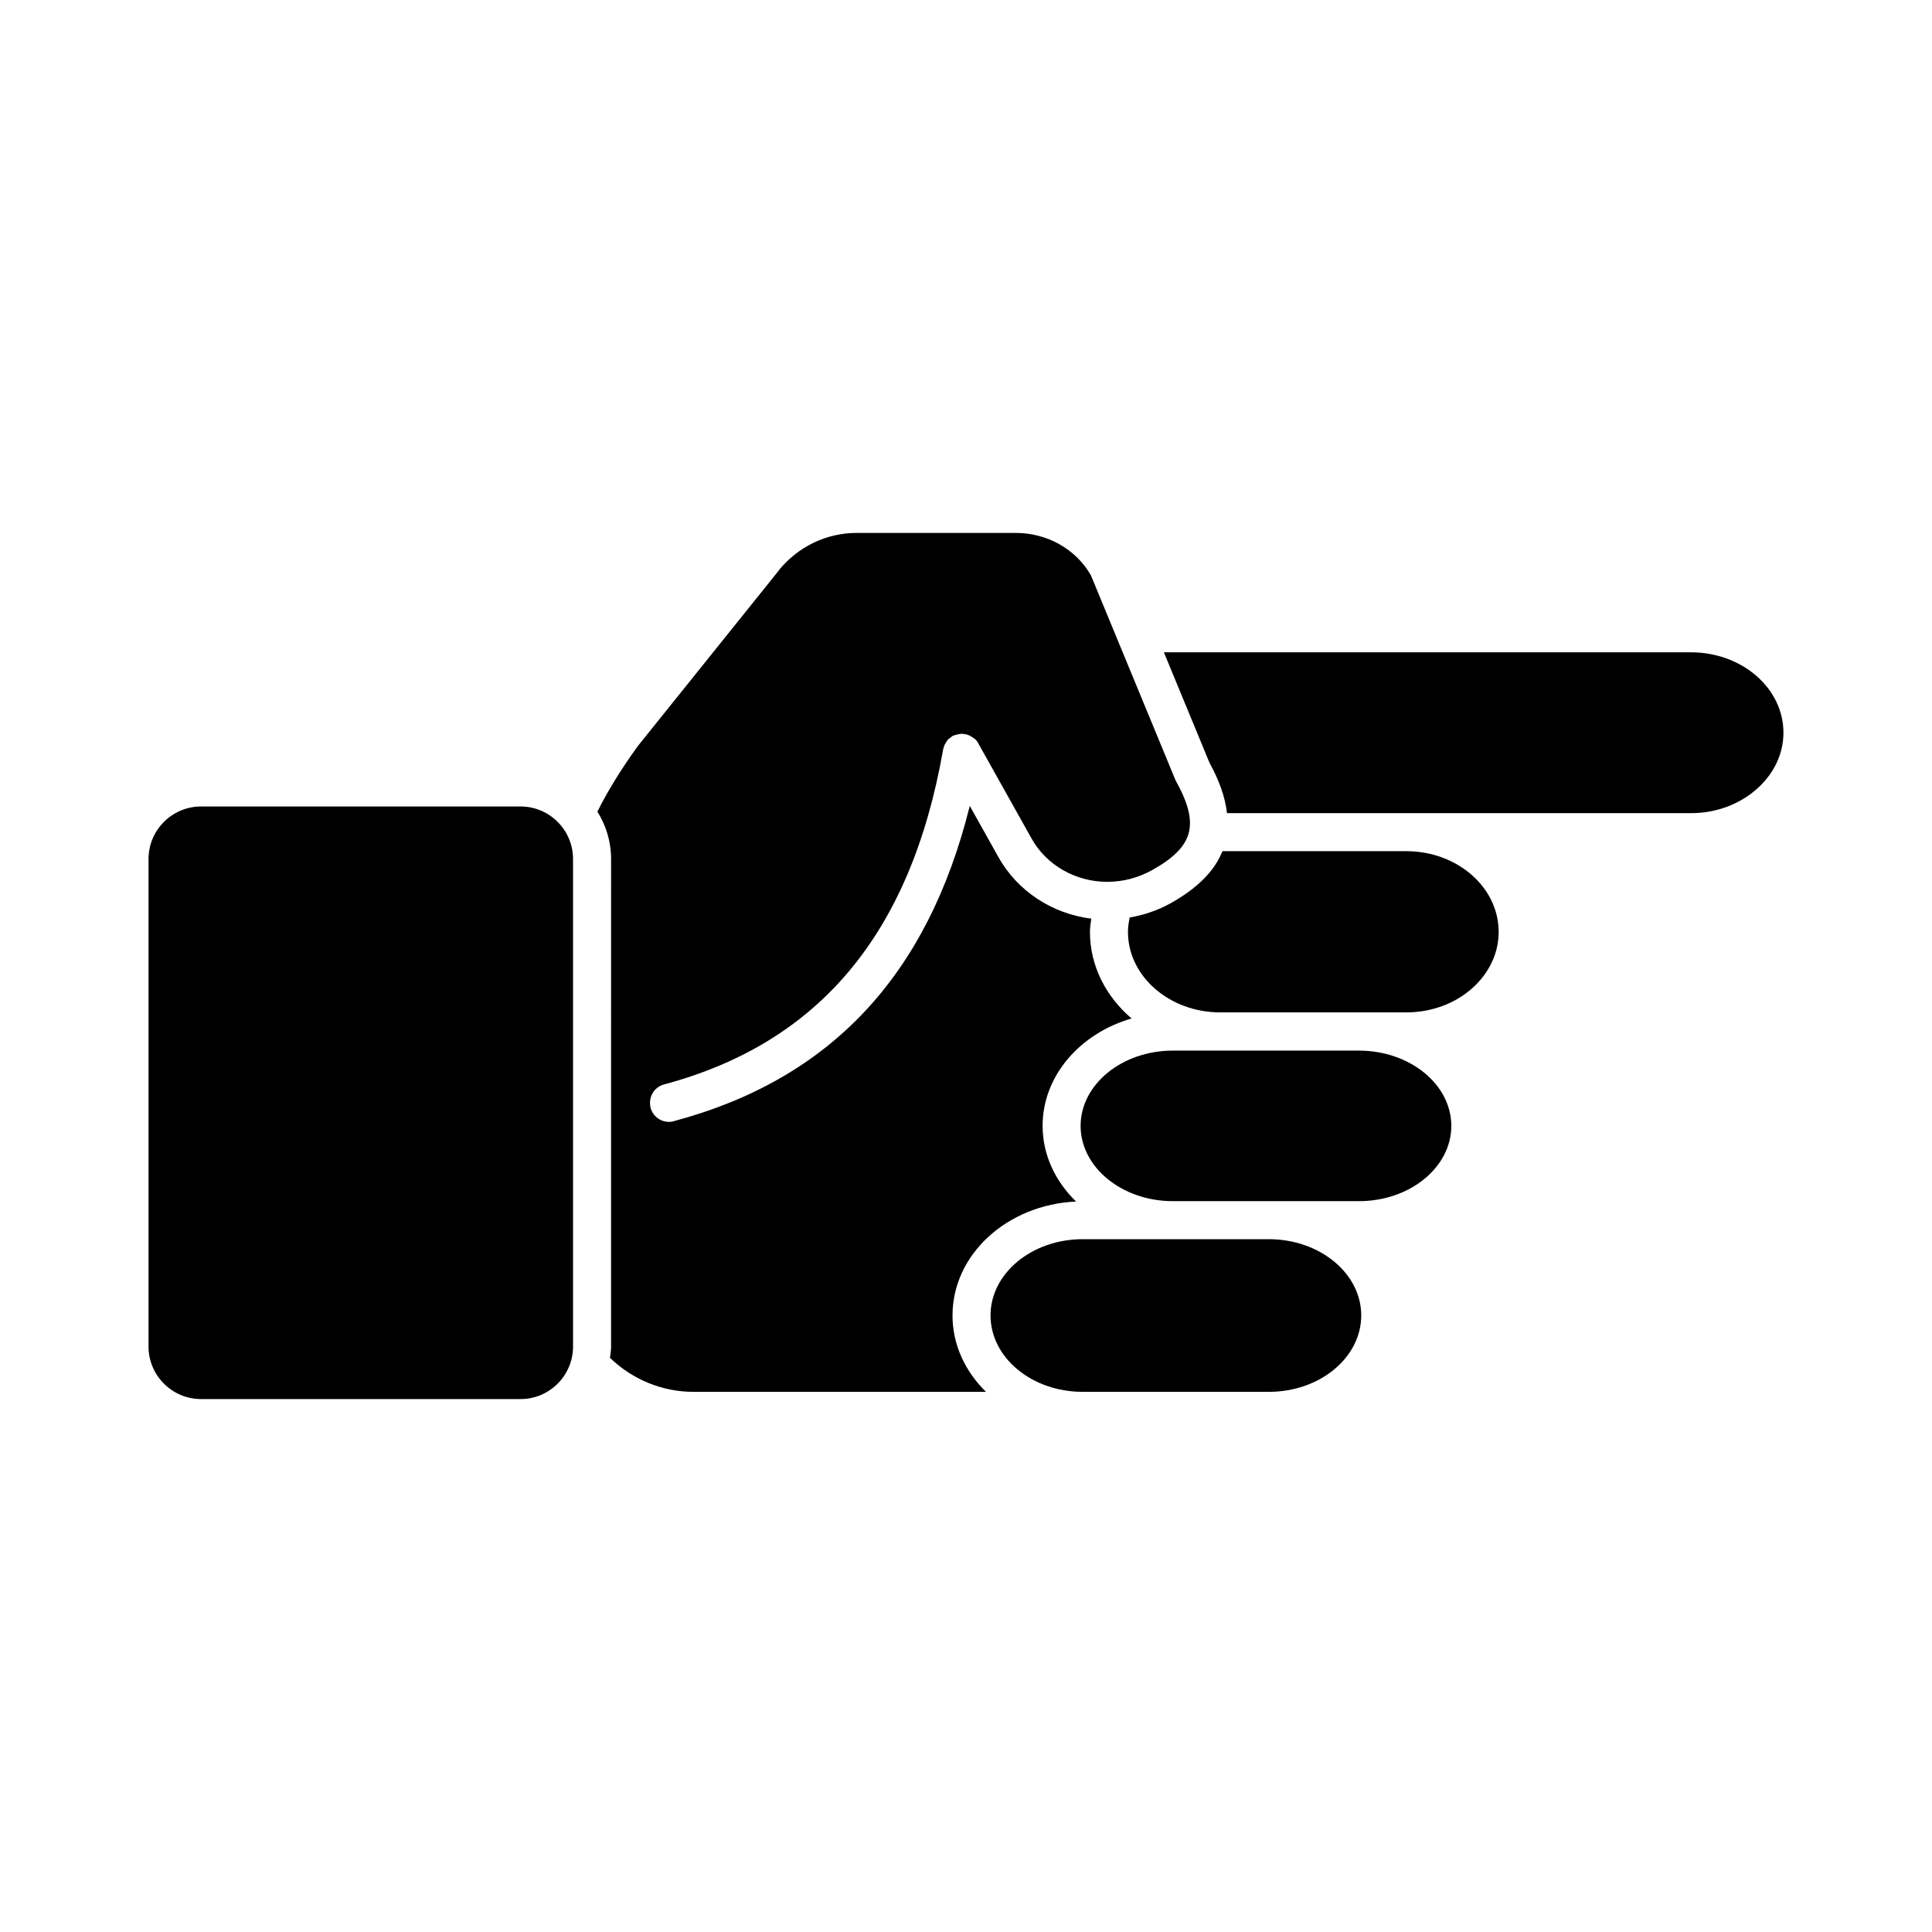
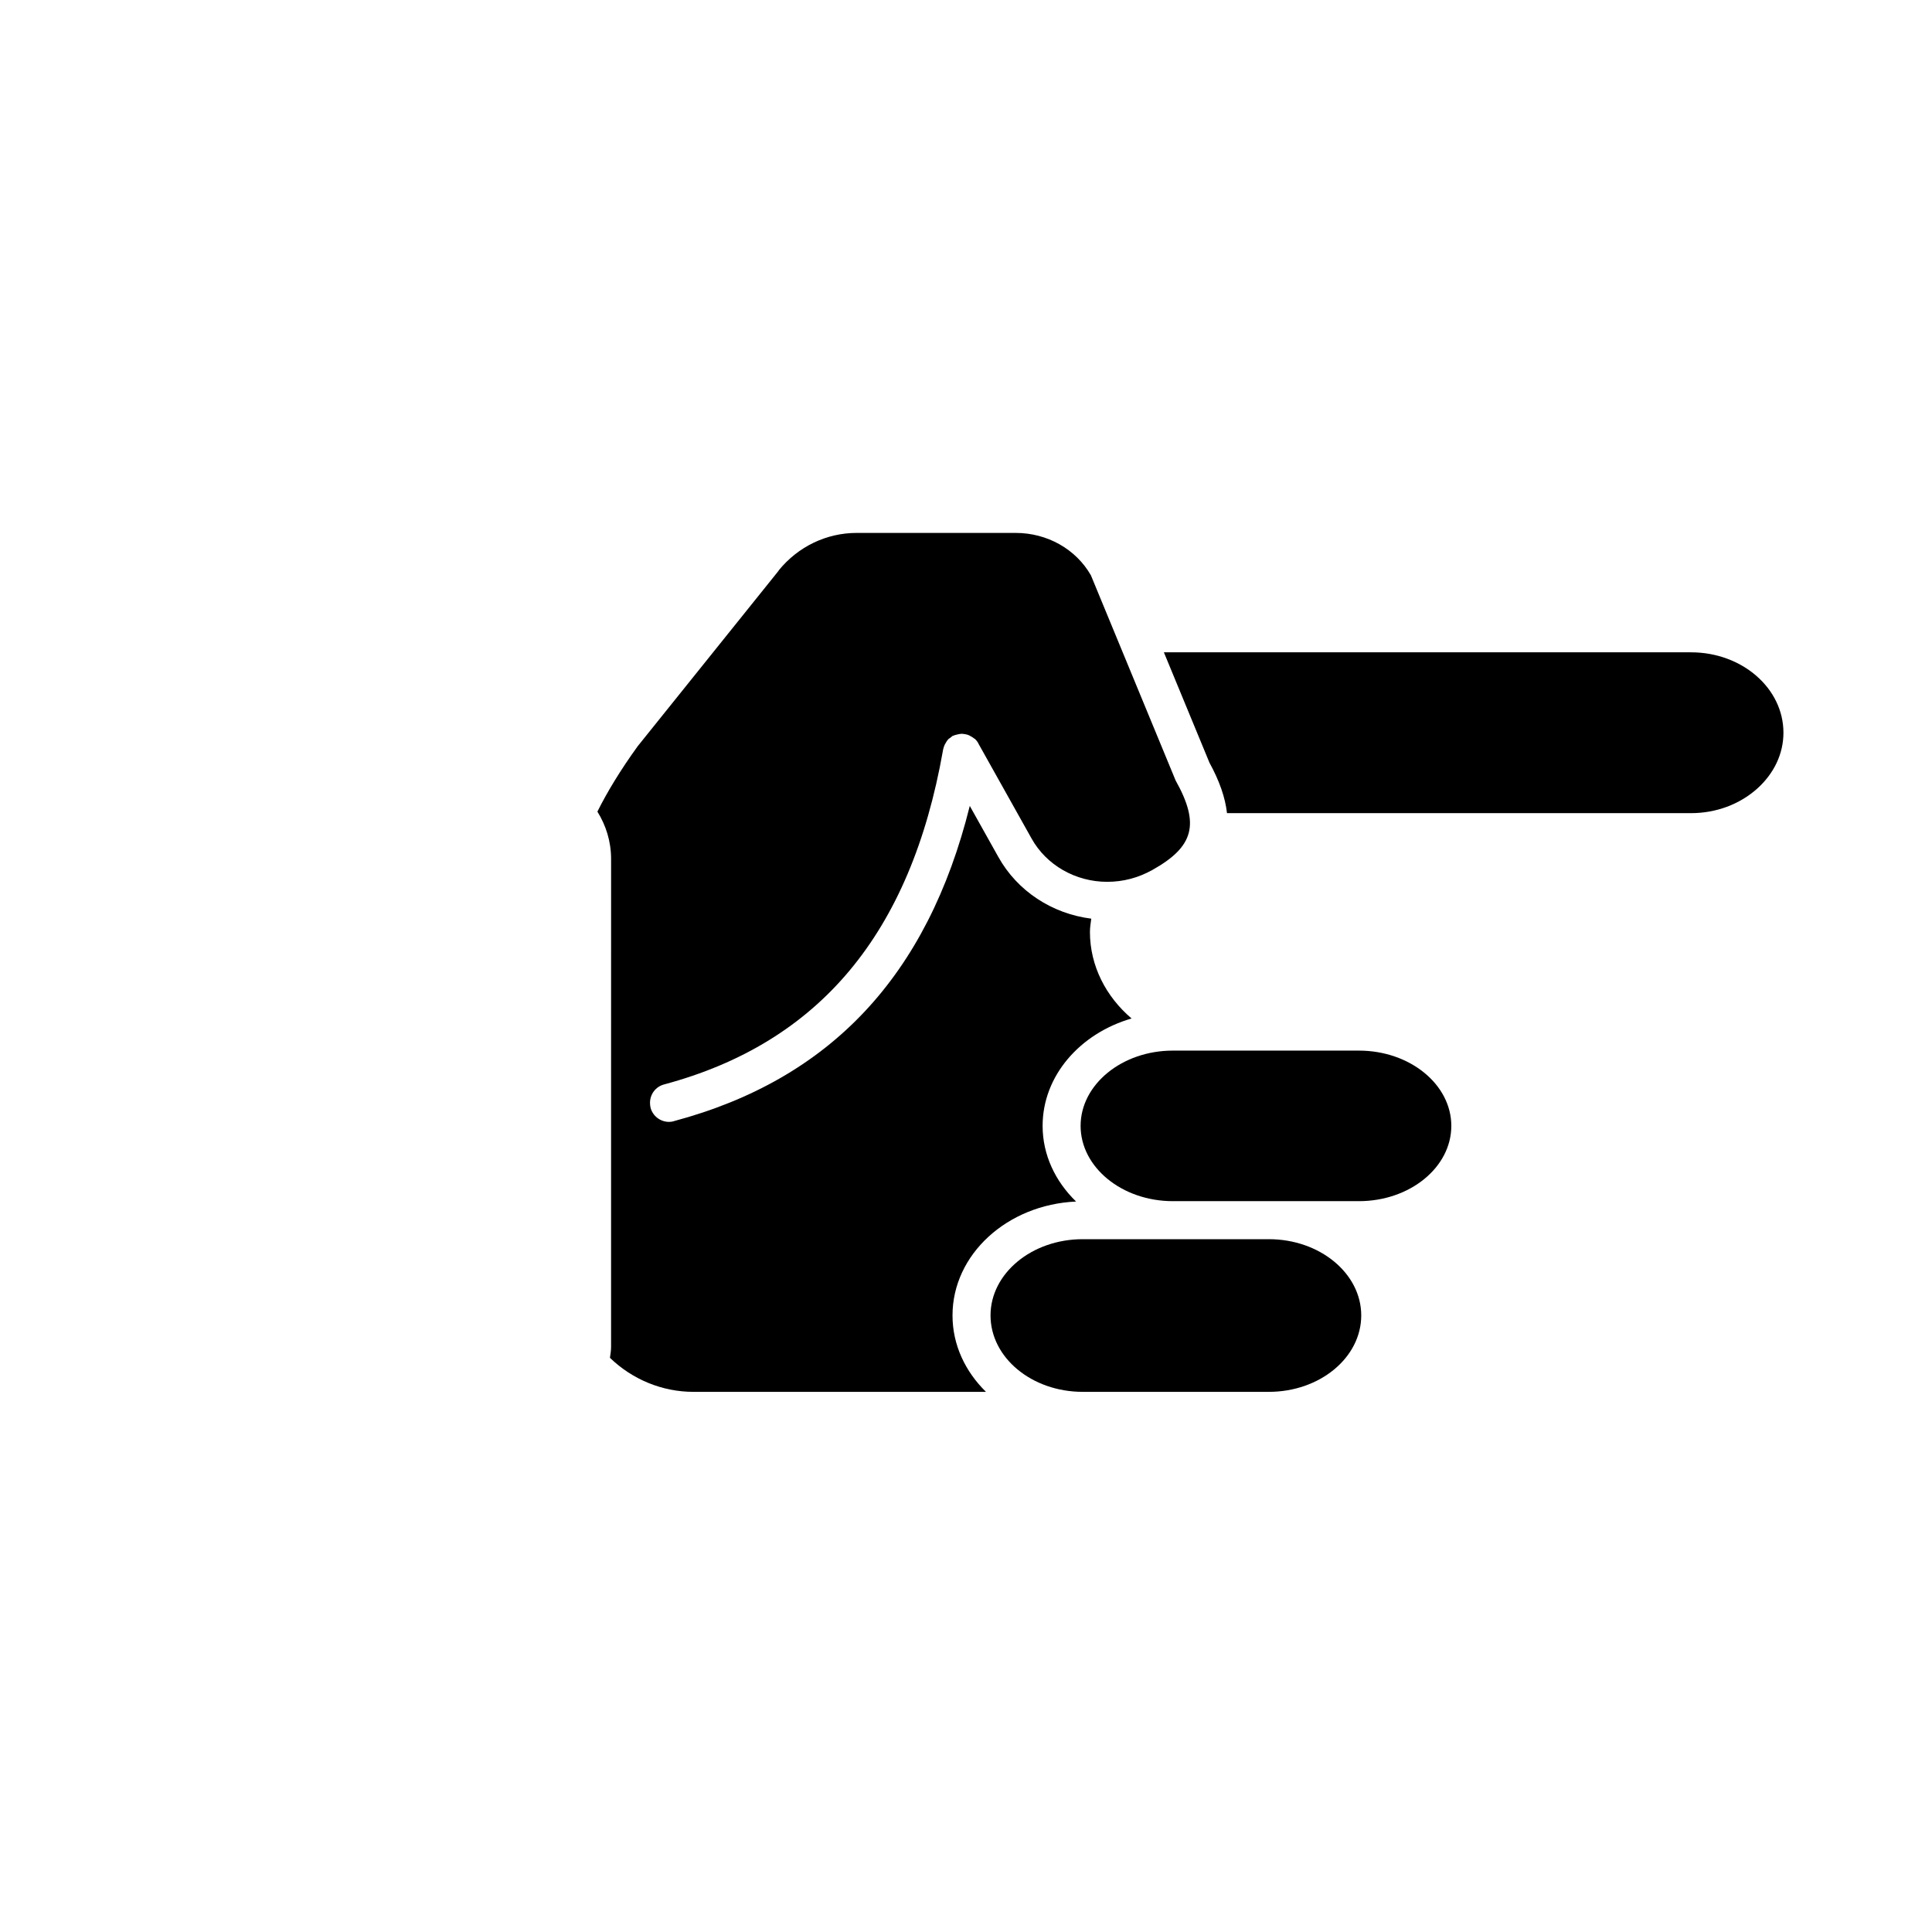
<svg xmlns="http://www.w3.org/2000/svg" fill="#000000" width="800px" height="800px" version="1.1" viewBox="144 144 512 512">
  <g>
-     <path d="m295.86 500.86v-129.23c0-7.656-6.246-13.906-13.906-13.906l-84.688 0.004c-7.656 0-13.906 6.246-13.906 13.902v129.23c0 7.656 6.246 13.906 13.906 13.906h84.691c7.656 0 13.902-6.246 13.902-13.906z" />
    <path d="m455.32 350.27-22.219-53.809c-3.981-6.953-11.586-11.234-19.949-11.234h-42.117c-8.012 0-15.566 3.629-20.707 9.977h0.051l-37.383 46.551c-4.586 6.348-8.062 12.09-10.68 17.332 2.266 3.629 3.629 7.91 3.629 12.543l-0.004 64.641v64.59c0 1.059-0.152 2.016-0.301 2.973 5.945 5.742 13.855 9.02 22.117 9.02h77.535c-5.492-5.391-8.867-12.445-8.867-20.254 0-16.172 14.508-29.371 32.746-30.18-5.492-5.34-8.867-12.344-8.867-20.051 0-13.25 9.875-24.484 23.578-28.465-6.75-5.742-11.035-13.906-11.035-22.922 0-1.211 0.203-2.367 0.352-3.527-10.379-1.309-19.598-7.305-24.637-16.375l-7.559-13.504c-11.184 44.988-36.93 72.449-78.395 83.531-0.453 0.152-0.906 0.203-1.309 0.203-2.266 0-4.281-1.512-4.887-3.727-0.102-0.453-0.152-0.906-0.152-1.309 0-2.266 1.461-4.281 3.727-4.887 41.16-11.035 65.344-40.004 73.91-88.52 0-0.152 0.051-0.301 0.102-0.453 0.051-0.203 0.102-0.453 0.203-0.656 0.102-0.352 0.301-0.656 0.504-1.008 0.102-0.203 0.25-0.402 0.402-0.605 0.102-0.051 0.152-0.203 0.203-0.25 0.203-0.203 0.402-0.25 0.555-0.402 0.203-0.152 0.352-0.301 0.555-0.453 0.102-0.051 0.203-0.051 0.301-0.102 0.301-0.152 0.656-0.203 1.008-0.301 0.301-0.051 0.555-0.152 0.855-0.152 0.352-0.051 0.656 0 1.008 0.051 0.301 0.051 0.605 0.102 0.906 0.203 0.301 0.102 0.555 0.25 0.805 0.402 0.301 0.152 0.605 0.352 0.855 0.555 0.102 0.102 0.203 0.102 0.301 0.203 0.301 0.301 0.605 0.707 0.805 1.059v0.051l14.105 25.191c3.93 7.055 11.637 11.488 20.051 11.488 4.231 0 8.211-1.059 11.941-3.125 11.082-6.195 12.645-12.191 6.195-23.73-0.086-0.211-0.137-0.363-0.238-0.562z" />
    <path d="m406.5 492.6c0 11.184 10.934 20.254 24.434 20.254h49.324c13.504 0 24.484-9.07 24.484-20.254 0-11.133-10.984-20.203-24.484-20.203h-49.32c-13.504 0-24.438 9.07-24.438 20.203z" />
    <path d="m454.81 462.32h49.32c13.504 0 24.484-8.969 24.484-19.949 0-10.984-10.984-19.949-24.484-19.949h-49.324c-13.453 0-24.434 8.969-24.434 19.949 0.004 10.98 10.984 19.949 24.438 19.949z" />
-     <path d="m516.68 369.57h-48.719c-2.117 5.289-6.648 9.824-13.652 13.754-3.426 1.914-7.152 3.176-10.934 3.828-0.25 1.258-0.453 2.519-0.453 3.828 0 11.738 10.984 21.312 24.434 21.312h49.324c6.602 0 12.848-2.266 17.531-6.449 4.484-4.031 6.953-9.32 6.953-14.863 0-11.84-10.98-21.41-24.484-21.41z" />
    <path d="m592.15 316.87h-139.71l12.09 29.27c2.621 4.785 4.18 9.219 4.637 13.352h122.98c6.602 0 12.848-2.316 17.531-6.5 4.484-4.031 6.953-9.27 6.953-14.812 0.004-11.789-10.98-21.309-24.48-21.309z" />
  </g>
</svg>